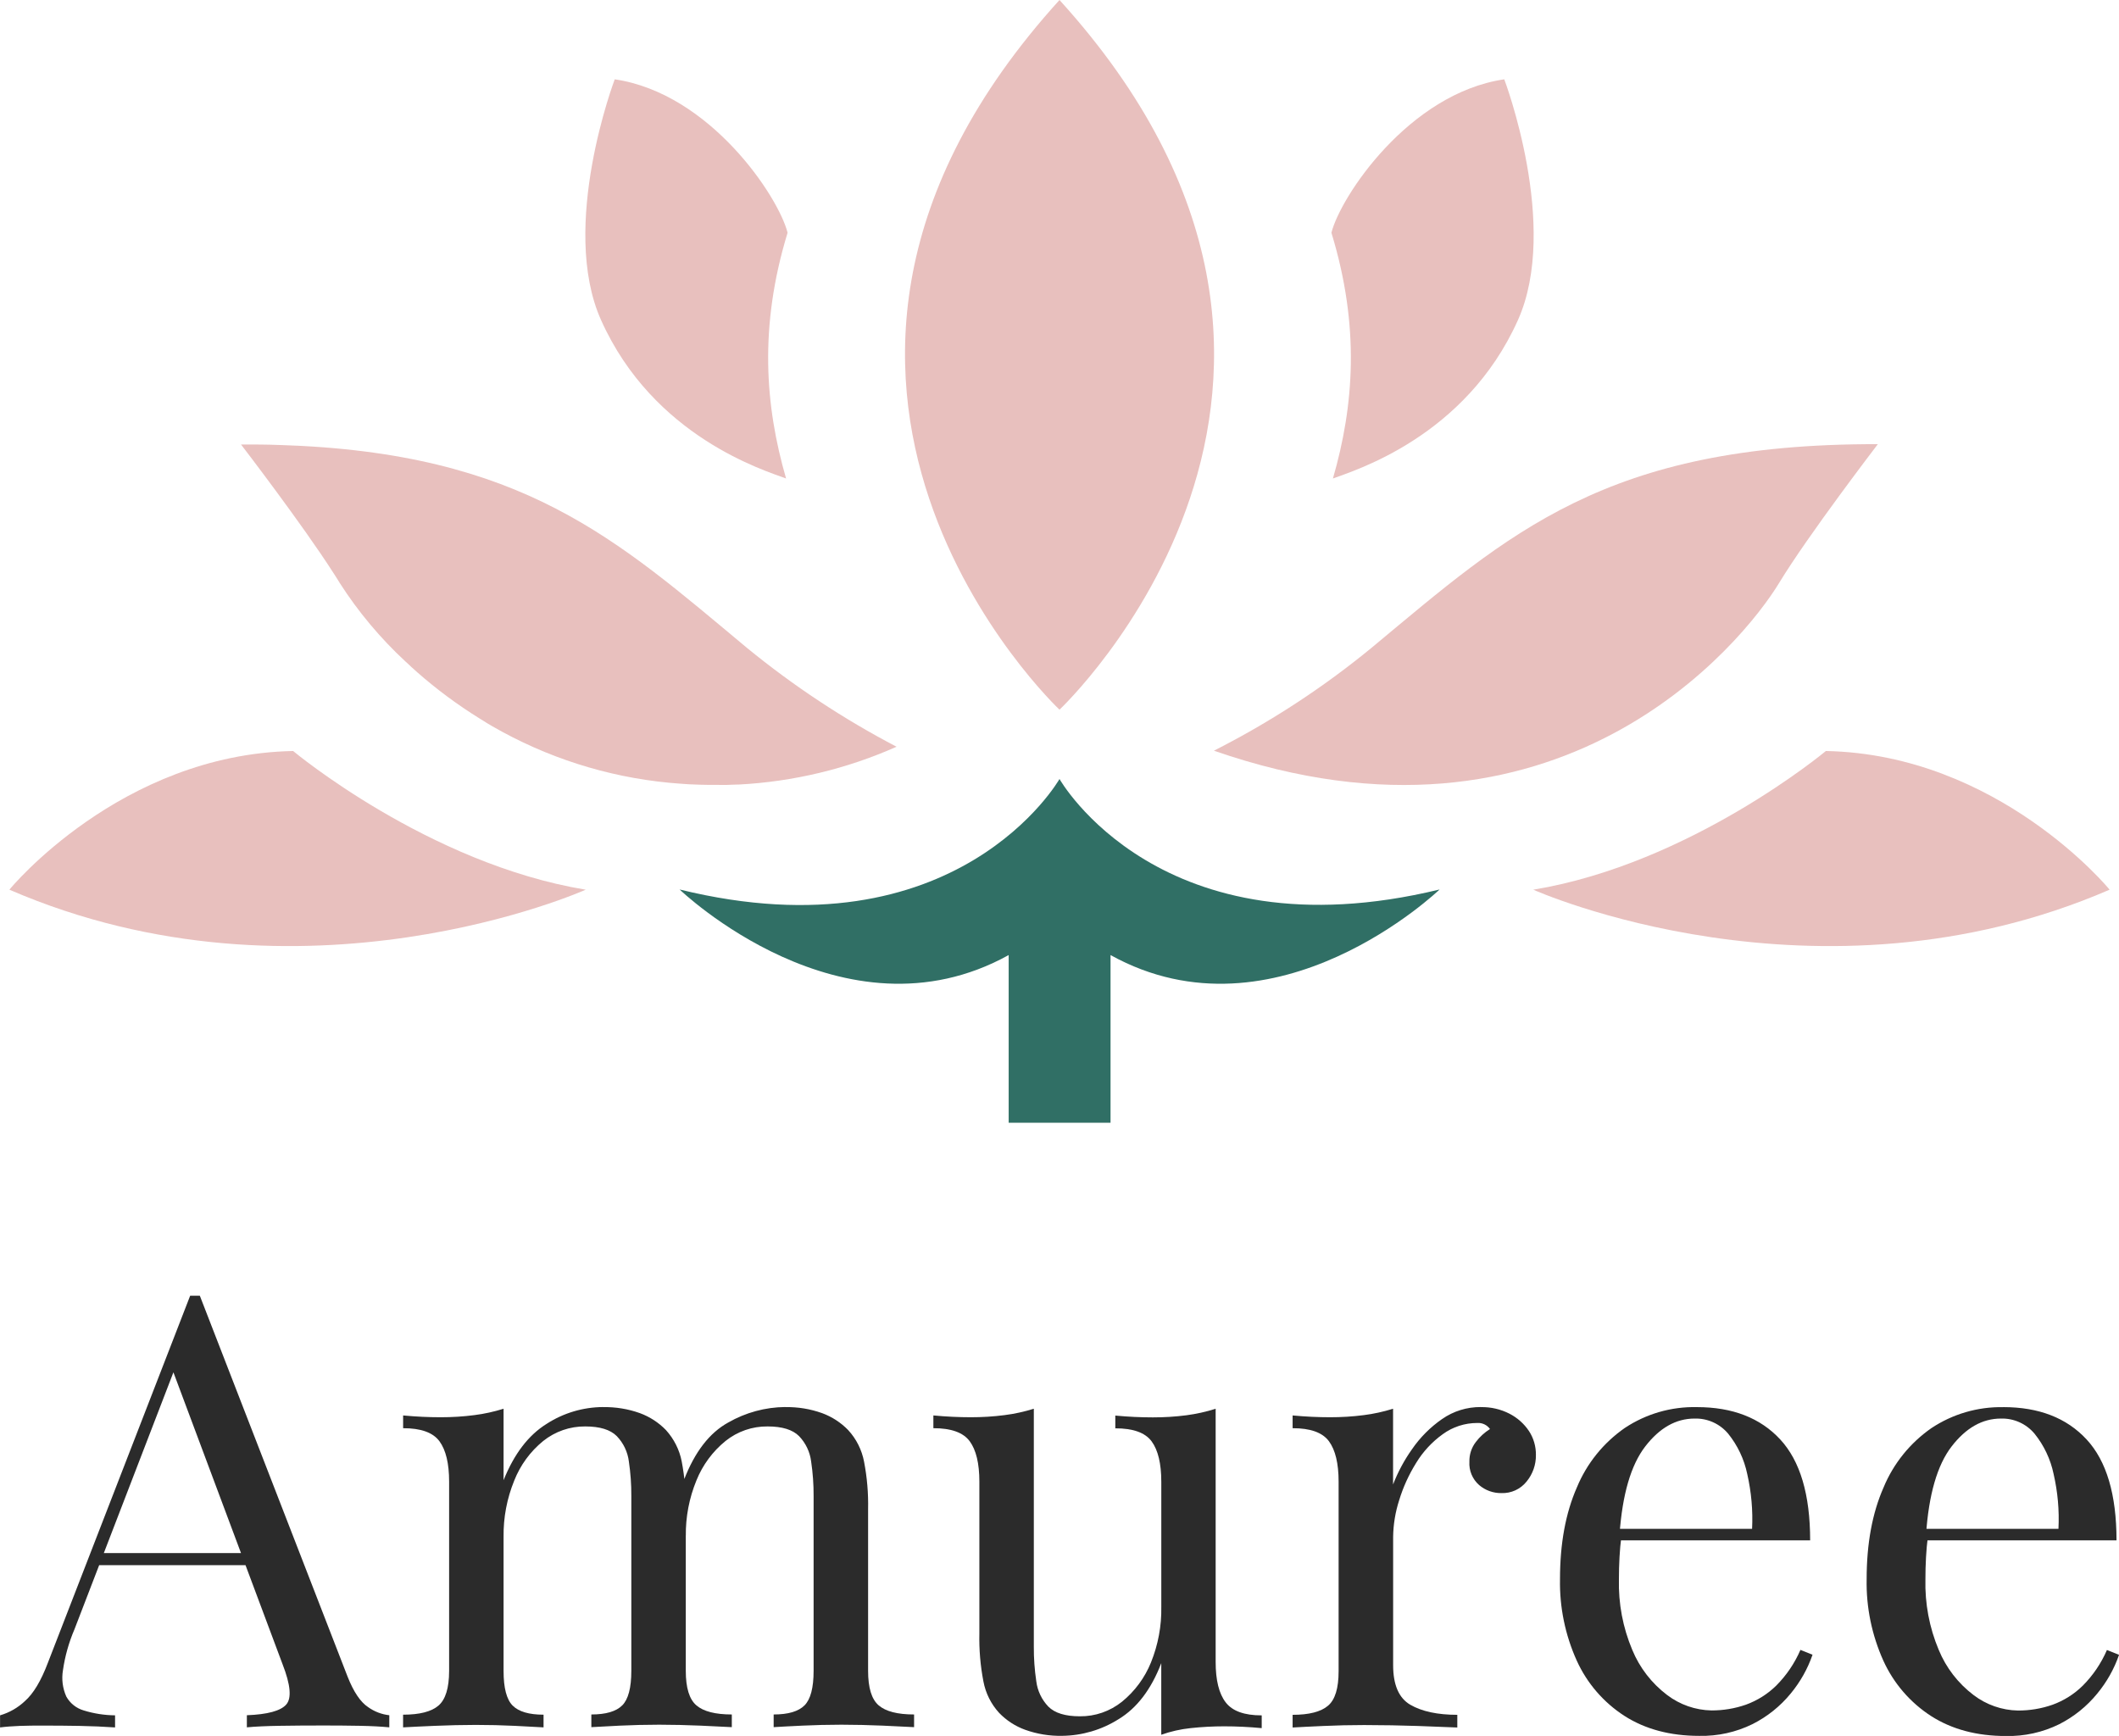
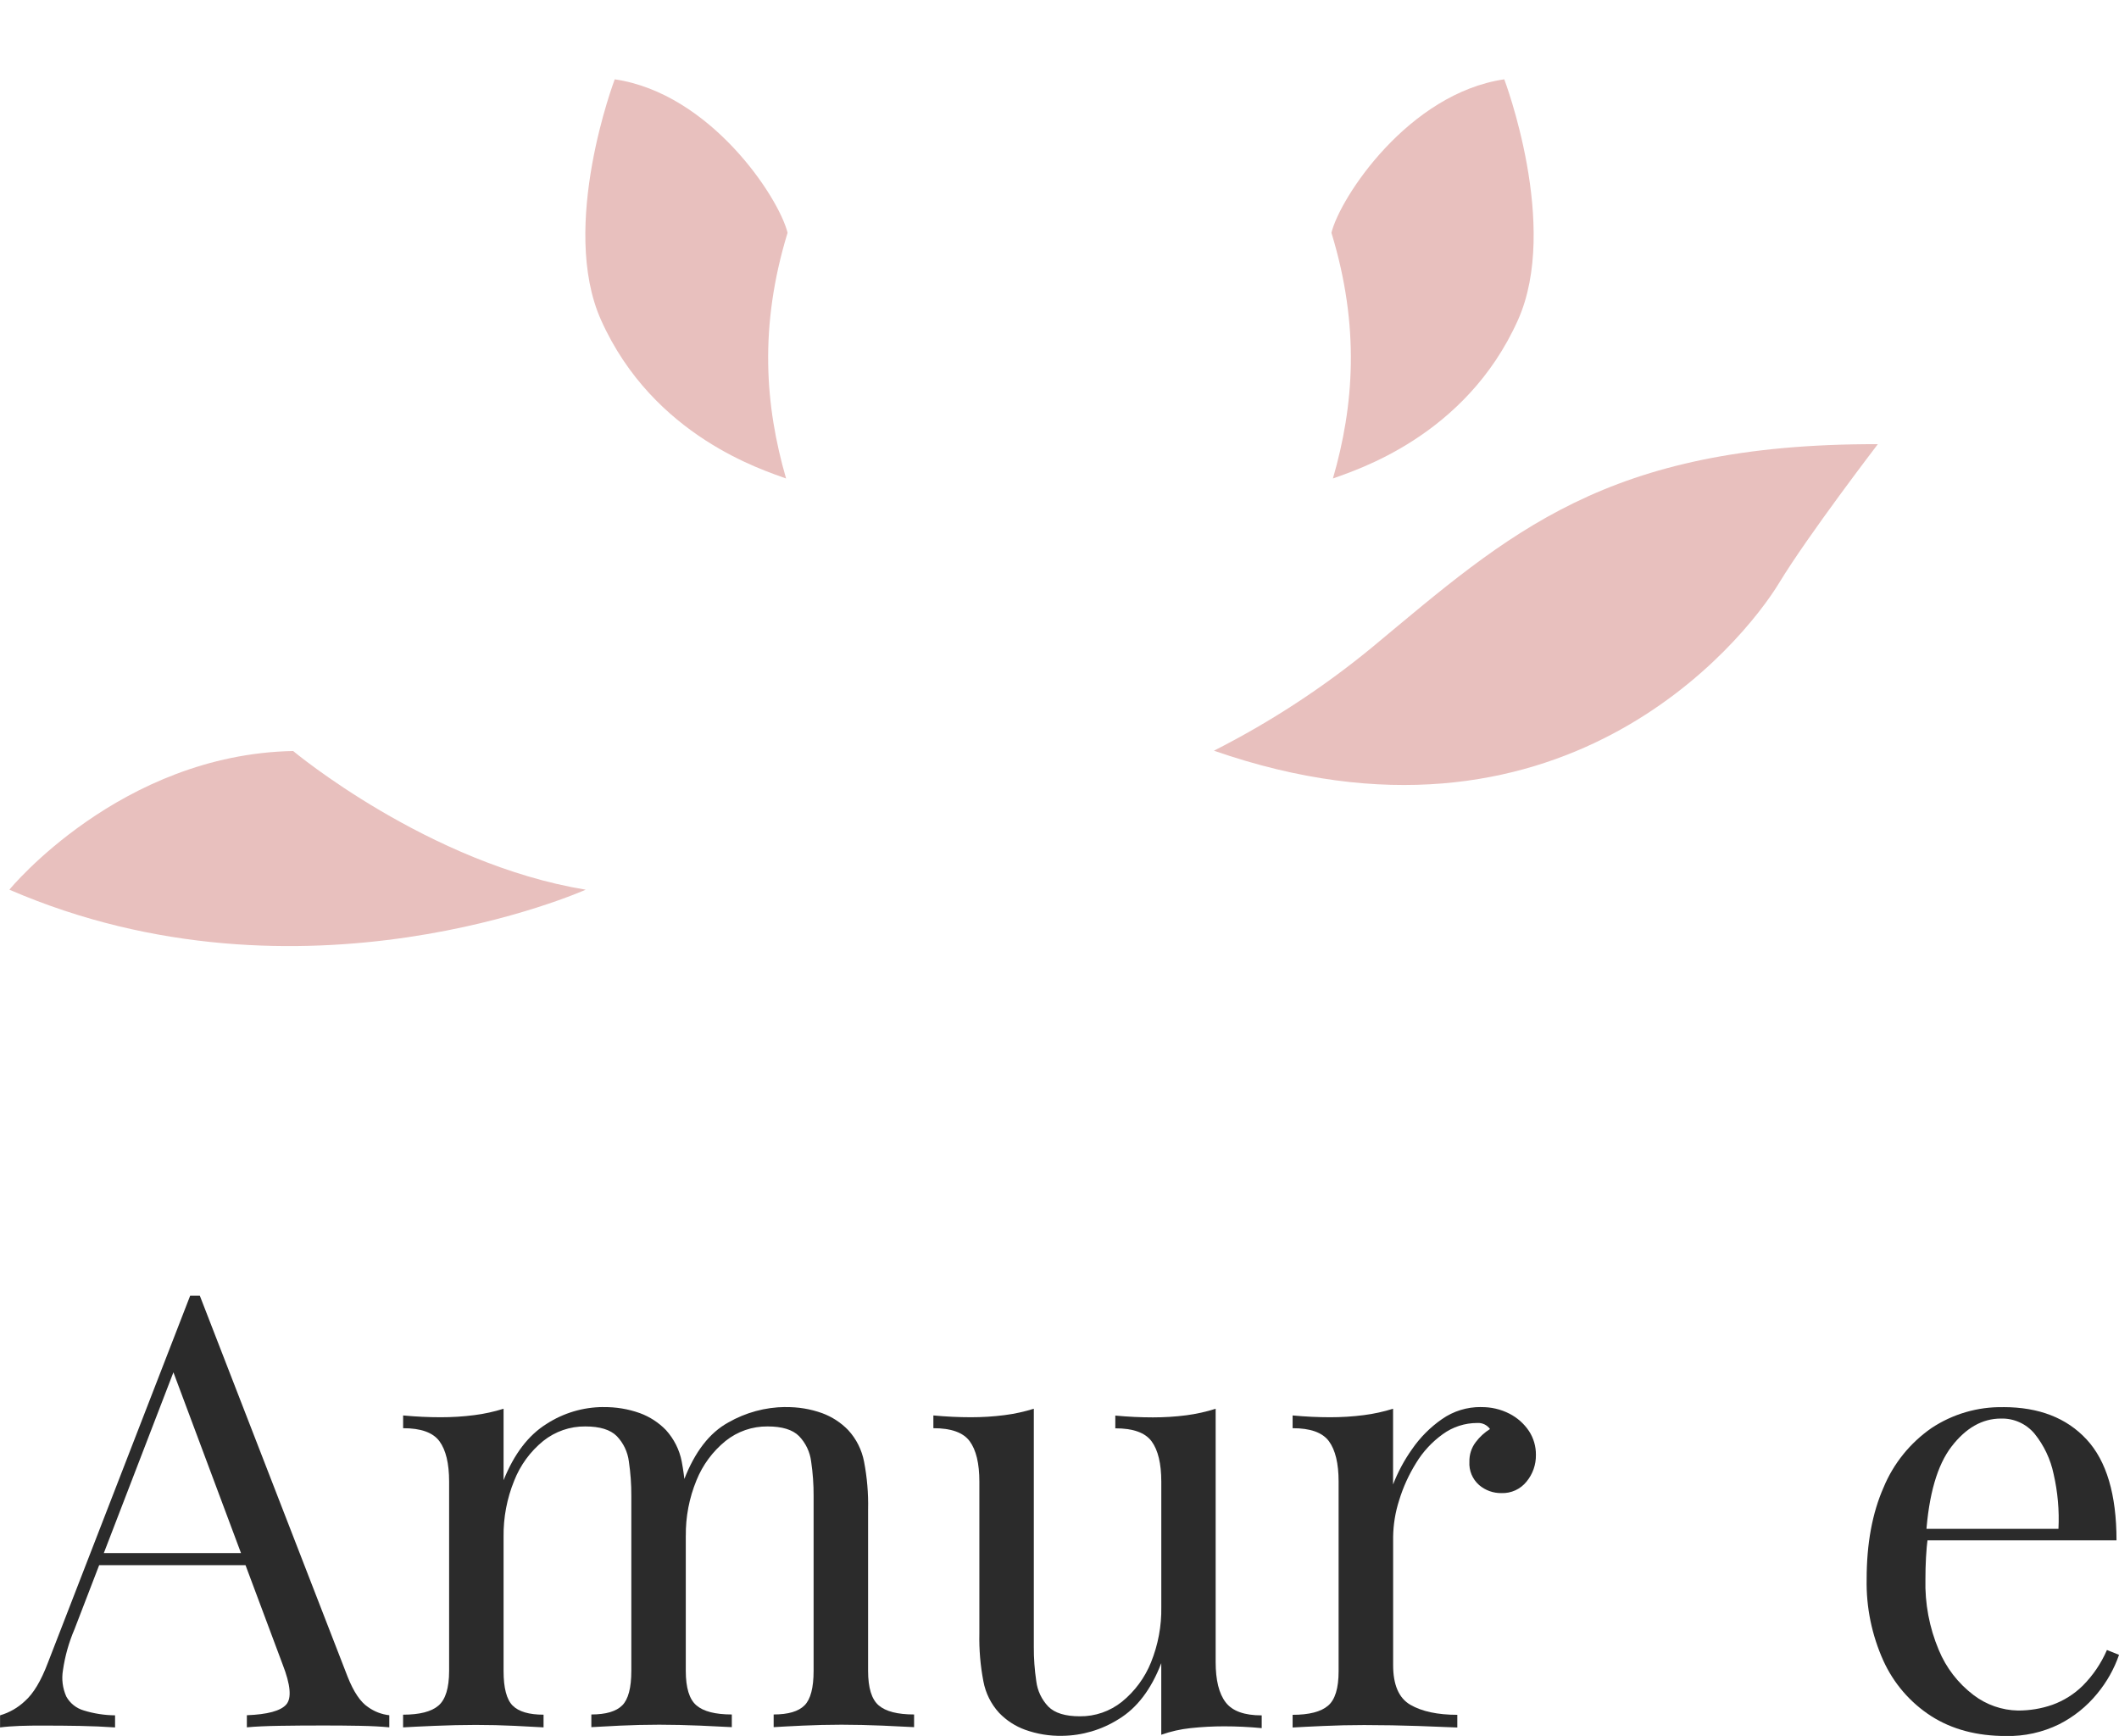
<svg xmlns="http://www.w3.org/2000/svg" viewBox="0 0 613.22 502.34" data-sanitized-data-name="Layer 2" data-name="Layer 2" id="Layer_2">
  <defs>
    <style>
      .cls-1 {
        fill: #e8c0be;
      }

      .cls-1, .cls-2, .cls-3 {
        stroke-width: 0px;
      }

      .cls-2 {
        fill: #306f65;
      }

      .cls-3 {
        fill: #2b2b2b;
      }
    </style>
  </defs>
  <g data-sanitized-data-name="Layer 1" data-name="Layer 1" id="Layer_1-2">
    <g>
      <g>
        <path d="M227.5,138.47c-6.27-2.34-38.39-12.03-53.55-45.83-12.2-27.19,3.95-69.69,3.95-69.69,27.59,4.06,47.41,33.97,50.02,44.4-8.32,27.19-6.5,50.16-.43,71.13Z" class="cls-1" />
        <path d="M385.72,138.47c6.27-2.34,38.39-12.03,53.55-45.83,12.2-27.19-3.95-69.69-3.95-69.69-27.59,4.06-47.41,33.97-50.02,44.4,8.32,27.19,6.51,50.16.43,71.13Z" class="cls-1" />
-         <path d="M306.61,0c100.64,110.85,0,205.36,0,205.36,0,0-100.59-94.51,0-205.36Z" class="cls-1" />
-         <path d="M306.61,324.9h14.77v-48.53c47.9,26.52,95.23-18.98,95.23-18.98-80.88,19.6-110-31.97-110-31.97,0,0-29.42,51.74-109.94,31.97,0,0,47.29,45.5,95.23,18.98v48.53h14.71Z" class="cls-2" />
        <path d="M84.83,217.32s39.09,32.64,84.67,40.13c0,0-81.95,36.72-166.78,0,0-.06,32.13-39.16,82.11-40.13h0Z" class="cls-1" />
-         <path d="M528.39,217.32s-39.09,32.64-84.67,40.13c0,0,81.95,36.72,166.78,0,0-.06-32.13-39.16-82.11-40.13h0Z" class="cls-1" />
-         <path d="M259.49,216.07c-14.48,6.44-30,10.15-45.82,10.96h-.49c-.92,0-1.85.09-2.76.1h-1.95c-2.54,0-5.06,0-7.52-.12-.99,0-1.95-.1-2.91-.15-.78-.05-1.52-.11-2.24-.17l-2.24-.19c-18.01-1.73-35.43-7.31-51.1-16.35-.18-.1-.38-.21-.55-.33-.66-.37-1.29-.74-1.92-1.17-.44-.28-.89-.54-1.33-.82-6.33-3.93-12.32-8.38-17.92-13.3l-1.37-1.24-.22-.18c-.61-.56-1.17-1.17-1.82-1.7-7.26-6.73-13.64-14.34-18.99-22.68l-.66-1.08c-.22-.33-.44-.67-.66-1.03-.22-.37-.26-.41-.39-.61-9.12-14.28-26.88-37.39-26.88-37.39,3.82,0,7.52,0,11.1.15,70.49,2.15,97.58,27.28,135.27,58.67,13.44,11.01,27.97,20.61,43.37,28.66v-.02Z" class="cls-1" />
        <path d="M543.43,128.53s-20.16,26.3-28.55,40.13c-10.51,17.34-63.92,83.24-163.58,48.57,16.29-8.26,31.62-18.27,45.73-29.87,39.64-32.93,67.52-59.02,146.4-58.83h0Z" class="cls-1" />
      </g>
      <g>
        <path d="M57.83,374.95l42.75,110.2c1.75,4.44,3.74,7.39,5.96,8.85,1.8,1.29,3.92,2.1,6.12,2.34v3.5c-2.34-.22-5.18-.38-8.58-.44s-6.78-.09-10.17-.09c-4.56,0-8.85.02-12.85.09-3.98.06-7.18.21-9.62.44v-3.5c5.96-.23,9.76-1.25,11.38-3.08,1.62-1.82,1.28-5.71-1.05-11.68l-32.53-87,2.8-2.28-30.49,79.18c-1.62,3.78-2.74,7.75-3.33,11.83-.44,2.58-.1,5.24.97,7.63,1.09,1.96,2.92,3.41,5.09,4.03,2.92.9,5.96,1.37,9.02,1.4v3.5c-3.27-.22-6.68-.38-10.24-.44-3.56-.06-6.87-.09-9.89-.09s-5.41,0-7.46.09c-2.04.09-3.94.21-5.69.44v-3.5c2.69-.78,5.16-2.2,7.19-4.12,2.46-2.17,4.67-5.84,6.66-11.12l41.16-106.18h2.82ZM79.2,449.41v3.5H26.99l1.75-3.5h50.47Z" class="cls-3" />
        <path d="M174.51,407.18c3.64-.07,7.26.52,10.69,1.75,2.85,1.05,5.43,2.73,7.53,4.9,2.32,2.57,3.91,5.72,4.56,9.11.86,4.56,1.27,9.2,1.17,13.83v46.73c0,4.9,1.02,8.24,3.08,9.99,2.04,1.75,5.46,2.63,10.24,2.63v3.67c-1.98-.11-5.02-.26-9.11-.44-4.09-.17-8.05-.27-11.91-.27s-7.63.1-11.3.27c-3.67.17-6.46.33-8.33.44v-3.67c4.21,0,7.19-.88,8.94-2.63,1.75-1.75,2.63-5.09,2.63-9.99v-50.58c.02-3.35-.22-6.68-.71-9.99-.34-2.77-1.57-5.35-3.5-7.36-1.87-1.87-4.9-2.8-9.11-2.8-4.42-.05-8.72,1.45-12.18,4.21-3.74,3.04-6.63,7-8.39,11.47-2.1,5.15-3.15,10.66-3.08,16.21v38.9c0,4.9.88,8.24,2.63,9.99,1.75,1.75,4.73,2.63,8.94,2.63v3.67c-1.87-.11-4.67-.26-8.32-.44-3.65-.18-7.46-.27-11.31-.27s-7.81.1-11.91.27c-4.1.17-7.13.33-9.11.44v-3.67c4.79,0,8.2-.88,10.24-2.63,2.04-1.75,3.07-5.09,3.08-9.99v-54.83c0-5.26-.94-9.15-2.8-11.68-1.87-2.53-5.38-3.78-10.51-3.77v-3.69c3.74.35,7.36.52,10.86.52,3.25,0,6.5-.19,9.72-.61,2.88-.36,5.72-.99,8.49-1.85v20.68c3.04-7.59,7.19-13.03,12.45-16.3,4.87-3.15,10.54-4.84,16.34-4.87h0ZM227.25,407.18c3.64-.07,7.25.52,10.68,1.75,2.85,1.05,5.43,2.73,7.53,4.9,2.35,2.55,3.94,5.72,4.59,9.12.88,4.55,1.27,9.19,1.17,13.82v46.73c0,4.9,1.02,8.24,3.07,9.99,2.04,1.75,5.45,2.63,10.24,2.63v3.67c-1.98-.11-5.02-.26-9.1-.44-4.08-.17-8.07-.27-11.92-.27s-7.62.1-11.3.27c-3.69.17-6.46.33-8.32.44v-3.67c4.21,0,7.18-.88,8.93-2.63,1.75-1.75,2.63-5.09,2.63-9.99v-50.58c.02-3.35-.22-6.68-.71-9.99-.34-2.77-1.57-5.35-3.5-7.36-1.87-1.87-4.89-2.8-9.1-2.8-4.43-.05-8.72,1.44-12.18,4.21-3.72,3.02-6.62,6.95-8.41,11.39-2.1,5.11-3.15,10.58-3.08,16.11l-.51-16.29c3.11-8.07,7.37-13.58,12.79-16.56,5.02-2.88,10.71-4.43,16.5-4.48h.01Z" class="cls-3" />
        <path d="M351.8,407.7v73.23c0,5.26.96,9.15,2.9,11.68,1.93,2.53,5.4,3.78,10.43,3.77v3.69c-3.63-.34-7.24-.52-10.86-.52-3.25,0-6.5.17-9.72.52-2.9.3-5.75.95-8.49,1.92v-20.72c-2.92,7.59-7.03,12.99-12.35,16.21-4.9,3.09-10.56,4.76-16.35,4.82-3.64.07-7.26-.52-10.69-1.75-2.85-1.03-5.43-2.71-7.53-4.89-2.34-2.55-3.91-5.71-4.55-9.11-.88-4.56-1.27-9.2-1.17-13.85v-43.97c0-5.26-.94-9.15-2.8-11.68-1.87-2.53-5.38-3.78-10.51-3.77v-3.69c3.74.35,7.36.52,10.86.52,3.25,0,6.5-.19,9.72-.61,2.88-.36,5.72-.99,8.49-1.85v68.85c-.02,3.35.22,6.68.71,9.99.34,2.77,1.57,5.35,3.5,7.36,1.87,1.87,4.9,2.8,9.11,2.8,4.42.05,8.72-1.44,12.18-4.21,3.72-3.02,6.62-6.95,8.41-11.39,2.06-5.1,3.08-10.56,2.98-16.06v-36.22c0-5.26-.94-9.15-2.8-11.68-1.86-2.53-5.38-3.78-10.51-3.77v-3.69c3.74.35,7.36.52,10.86.52,3.25,0,6.5-.19,9.72-.61,2.88-.38,5.72-1.01,8.49-1.89l-.02.04Z" class="cls-3" />
        <path d="M428.54,407.18c2.9-.06,5.75.6,8.32,1.92,2.26,1.17,4.19,2.88,5.61,5,1.35,2.06,2.04,4.47,2.01,6.92.04,2.81-.92,5.55-2.71,7.71-1.76,2.2-4.45,3.43-7.26,3.33-2.37.04-4.68-.79-6.48-2.34-1.92-1.69-2.96-4.19-2.8-6.74-.05-2.06.6-4.06,1.85-5.69,1.13-1.5,2.52-2.77,4.11-3.77-.84-1.18-2.24-1.85-3.69-1.75-3.59,0-7.09,1.13-9.99,3.25-3.1,2.23-5.72,5.06-7.7,8.32-2.09,3.37-3.75,6.98-4.9,10.77-1.11,3.43-1.7,7-1.75,10.6v37.14c0,5.73,1.67,9.55,4.99,11.47,3.32,1.92,7.85,2.9,13.58,2.9v3.67l-11.38-.44c-4.9-.17-10.11-.26-15.6-.27-3.98,0-7.91.09-11.83.27-3.92.17-6.86.33-8.85.44v-3.67c4.78,0,8.18-.88,10.24-2.63,2.07-1.75,3.07-5.09,3.07-9.99v-54.87c0-5.26-.94-9.15-2.8-11.68-1.87-2.53-5.38-3.78-10.51-3.77v-3.69c3.74.35,7.35.52,10.85.52,3.25,0,6.51-.19,9.73-.61,2.88-.36,5.72-.99,8.49-1.85v21.91c1.41-3.63,3.26-7.07,5.51-10.24,2.34-3.39,5.28-6.34,8.67-8.69,3.3-2.3,7.21-3.5,11.23-3.47h-.02Z" class="cls-3" />
-         <path d="M491.08,407.18c10.28,0,18.31,3.11,24.09,9.34,5.78,6.23,8.67,15.96,8.67,29.21h-61.84l-.17-3.33h45.21c.26-5.33-.22-10.66-1.4-15.85-.89-4.28-2.79-8.29-5.52-11.68-2.4-2.87-5.99-4.49-9.72-4.38-5.38,0-10.13,2.69-14.28,8.07-4.15,5.38-6.63,13.89-7.45,25.57l.52.71c-.23,1.75-.41,3.69-.52,5.78-.12,2.1-.17,4.21-.17,6.31-.18,7.03,1.13,14.02,3.86,20.49,2.13,5.17,5.61,9.67,10.07,13.05,3.7,2.82,8.2,4.39,12.85,4.48,3.41.01,6.78-.55,9.99-1.67,3.27-1.19,6.27-3.07,8.75-5.51,2.97-2.98,5.34-6.48,7.01-10.34l3.5,1.4c-1.41,4.09-3.55,7.88-6.31,11.22-3.02,3.69-6.78,6.7-11.04,8.85-4.79,2.36-10.09,3.53-15.43,3.41-8.41,0-15.62-1.92-21.64-5.77-6.06-3.91-10.86-9.47-13.83-16.04-3.33-7.4-4.99-15.45-4.83-23.57,0-10.28,1.63-19.13,4.9-26.55,2.87-6.93,7.68-12.88,13.85-17.17,6.18-4.1,13.46-6.2,20.87-6.03h.02Z" class="cls-3" />
        <path d="M579.74,407.18c10.28,0,18.31,3.11,24.09,9.34,5.78,6.23,8.67,15.96,8.67,29.21h-61.84l-.17-3.33h45.21c.27-5.33-.21-10.66-1.4-15.85-.89-4.28-2.79-8.29-5.52-11.68-2.4-2.87-5.99-4.49-9.72-4.38-5.38,0-10.13,2.69-14.28,8.07-4.15,5.38-6.62,13.91-7.41,25.6l.52.71c-.23,1.75-.41,3.69-.52,5.78-.12,2.1-.17,4.21-.17,6.31-.18,7.03,1.13,14.02,3.86,20.49,2.13,5.17,5.61,9.67,10.07,13.05,3.7,2.82,8.2,4.39,12.85,4.48,3.41.01,6.78-.55,9.99-1.67,3.28-1.19,6.27-3.07,8.75-5.51,2.97-2.98,5.34-6.48,7.01-10.34l3.5,1.4c-1.41,4.09-3.55,7.88-6.31,11.22-3.01,3.69-6.75,6.7-11,8.86-4.79,2.36-10.09,3.53-15.43,3.41-8.41,0-15.62-1.92-21.64-5.77-6.06-3.91-10.85-9.47-13.83-16.04-3.33-7.4-4.99-15.45-4.83-23.57,0-10.28,1.63-19.13,4.9-26.55,2.87-6.93,7.68-12.88,13.85-17.17,6.16-4.09,13.41-6.2,20.79-6.06h.02Z" class="cls-3" />
      </g>
    </g>
  </g>
</svg>